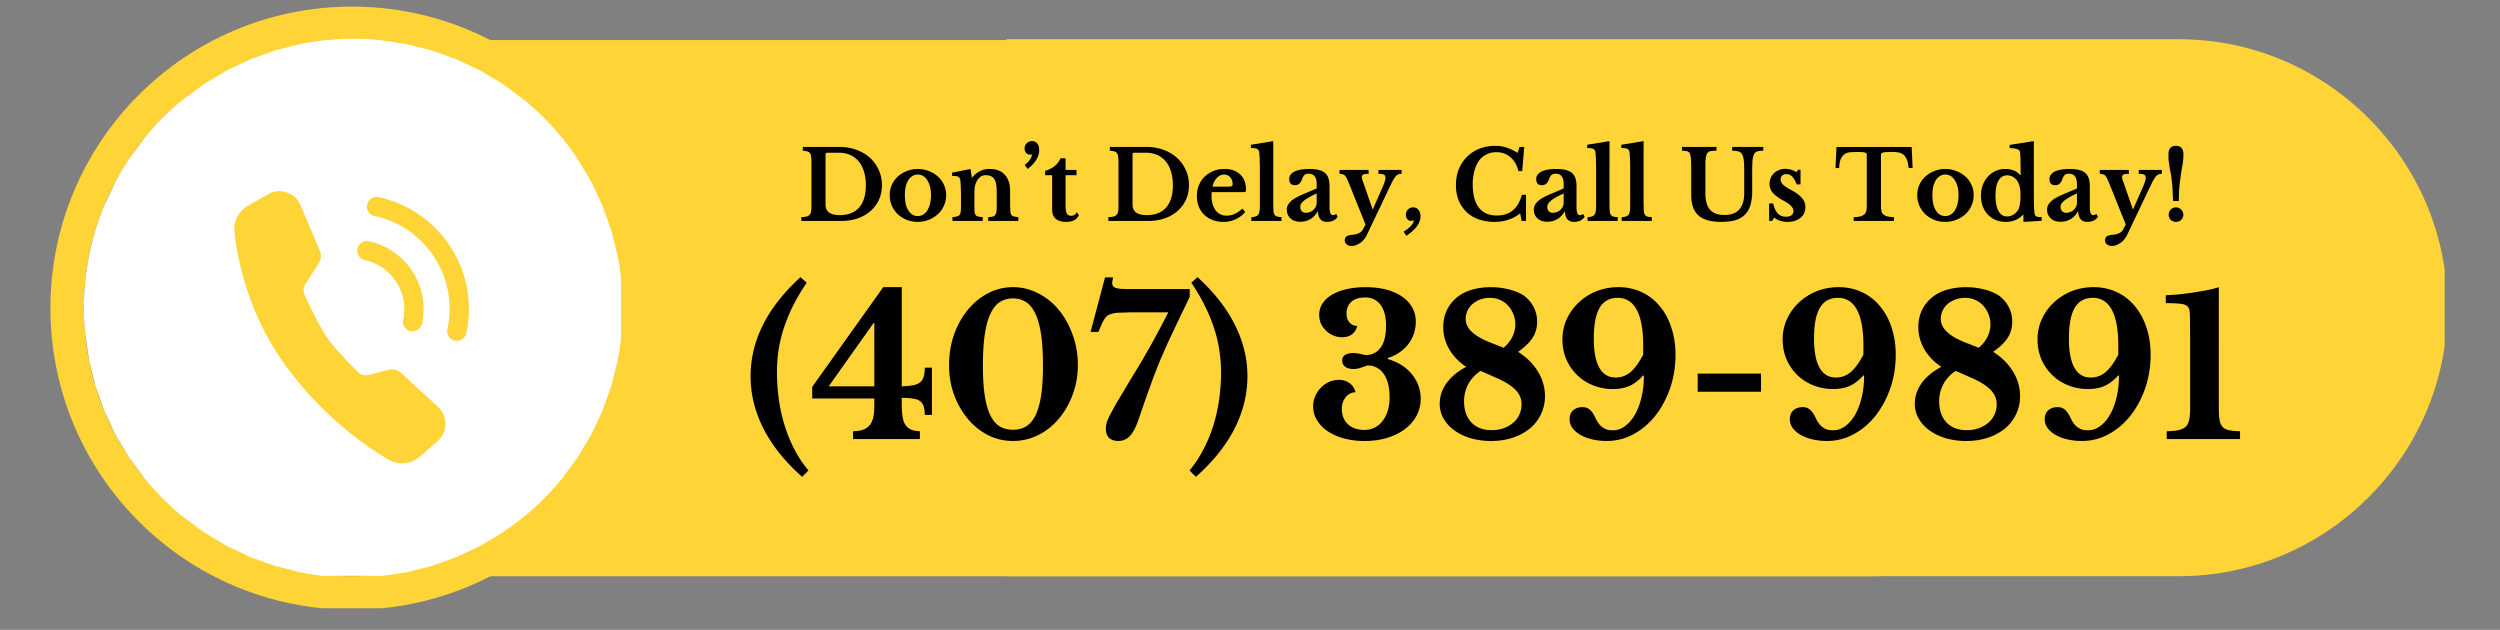
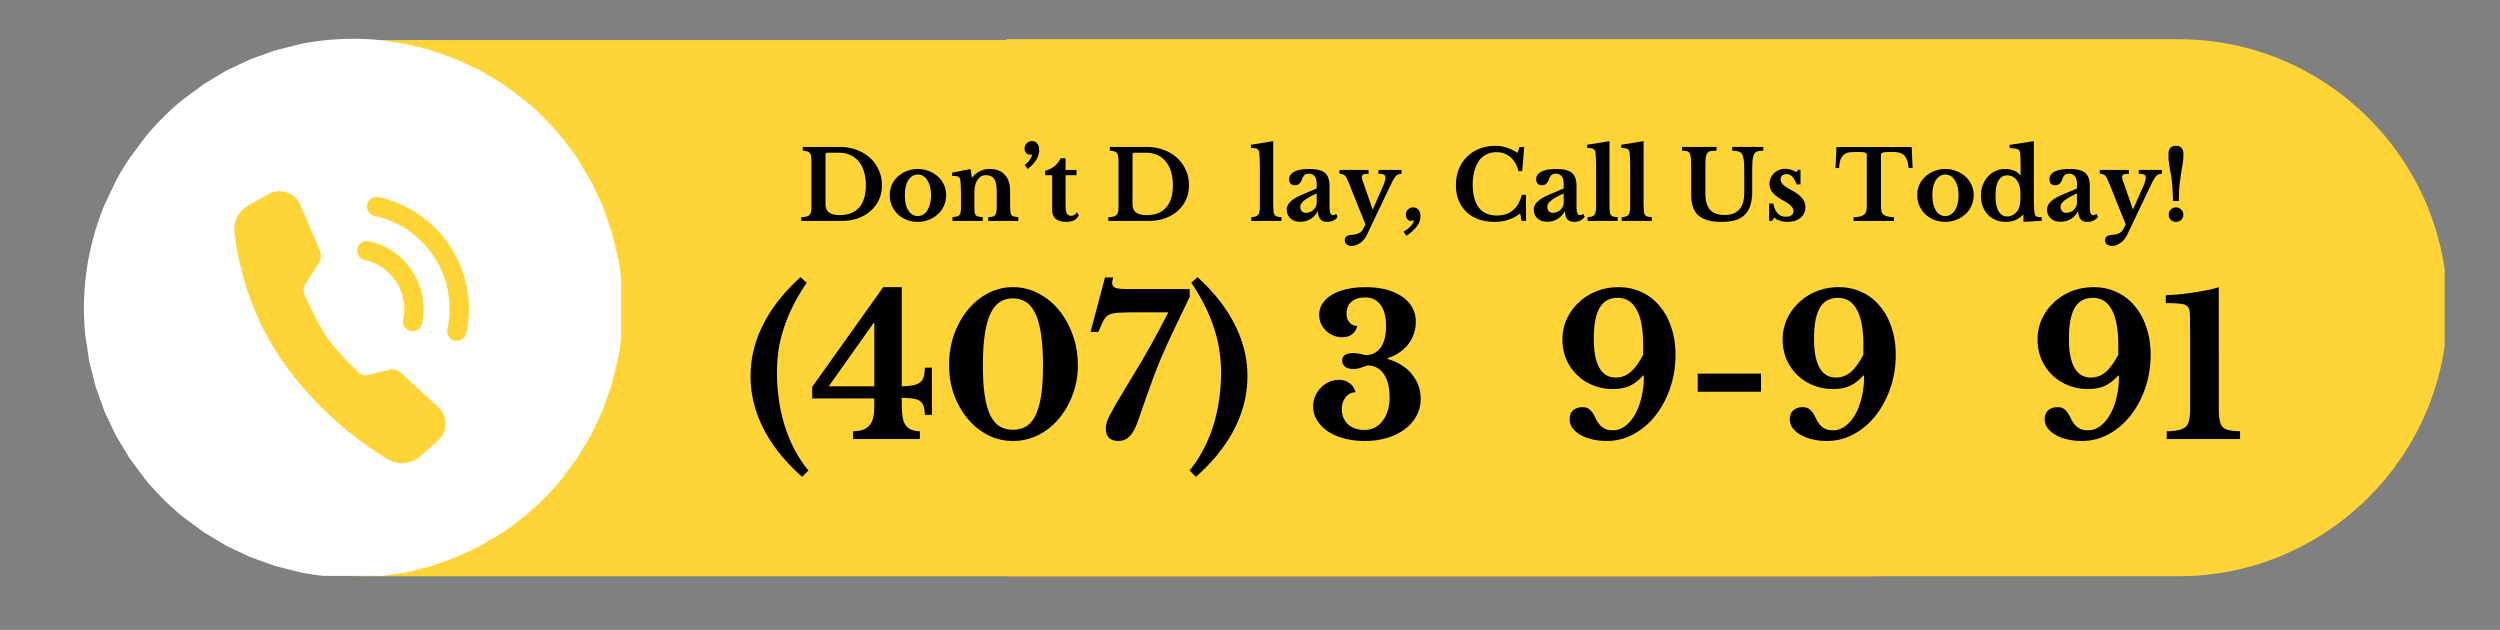
<svg xmlns="http://www.w3.org/2000/svg" xmlns:xlink="http://www.w3.org/1999/xlink" width="385" zoomAndPan="magnify" viewBox="0 0 288.75 72.75" height="97" preserveAspectRatio="xMidYMid meet">
  <rect x="0" y="0" width="288.75" height="72.75" fill="#808080" stroke="none" />
  <style>.B{fill:#fed436}.C{clip-rule:nonzero}.D{fill-rule:evenodd}</style>
  <defs>
    <clipPath id="A">
      <path d="M40 4h207.246v63H40zm0 0" class="C" />
    </clipPath>
    <clipPath id="B">
-       <path d="M5.824.746H76v69.512H5.824zm0 0" class="C" />
-     </clipPath>
+       </clipPath>
    <clipPath id="C">
      <path d="M9.691 4.477H71.73v62.039H9.691zm0 0" class="C" />
    </clipPath>
    <clipPath id="D">
      <path d="M116.254 4h166.105v63H116.254zm0 0" class="C" />
    </clipPath>
    <clipPath id="E">
      <path d="M81.137 25.141H264.07v20.91H81.137zm0 0" class="C" />
    </clipPath>
    <path id="F" d="M92.551 25.516v-.437c.238-.008.43-.031.578-.062a.75.75 0 0 0 .359-.187c.094-.094.156-.219.188-.375.031-.164.047-.379.047-.641v-5.141c0-.258-.016-.469-.047-.625a.82.82 0 0 0-.141-.375c-.074-.094-.18-.156-.312-.187a2.13 2.13 0 0 0-.5-.078v-.437h4.219c.719 0 1.375.109 1.969.328.602.219 1.125.527 1.563.922s.773.867 1.016 1.406c.25.531.375 1.121.375 1.766 0 .605-.117 1.164-.344 1.672a3.86 3.86 0 0 1-.969 1.297c-.406.367-.902.652-1.484.859-.574.199-1.203.297-1.891.297zm2.984-7.875c-.125 0-.187.063-.187.188v5.75c0 .43.129.746.391.953.27.211.688.313 1.25.313.969 0 1.711-.289 2.234-.875.52-.594.781-1.445.781-2.562 0-.594-.074-1.125-.219-1.594-.137-.469-.34-.859-.609-1.172a2.57 2.57 0 0 0-.969-.734c-.375-.176-.805-.266-1.281-.266zm0 0" />
    <path id="G" d="M105.998 19.516c.445 0 .867.078 1.266.234a3.33 3.33 0 0 1 1.047.625 2.72 2.72 0 0 1 .703.953c.176.367.266.766.266 1.203 0 .449-.09.867-.266 1.25a2.85 2.85 0 0 1-.703.969c-.305.273-.652.484-1.047.641s-.82.234-1.266.234a3.61 3.61 0 0 1-1.25-.219c-.387-.156-.73-.367-1.031-.641-.293-.281-.527-.609-.703-.984a3.08 3.08 0 0 1-.25-1.25c0-.437.082-.836.25-1.203.176-.375.41-.691.703-.953a3.3 3.3 0 0 1 1.031-.625 3.37 3.37 0 0 1 1.25-.234zm0 .641a1.16 1.16 0 0 0-.609.172 1.55 1.55 0 0 0-.484.484c-.125.211-.227.461-.297.75a4.66 4.66 0 0 0-.094.969c0 .375.031.715.094 1.016.07.293.172.543.297.75.133.211.289.371.469.484a1.15 1.15 0 0 0 .625.172 1.16 1.16 0 0 0 .625-.172 1.34 1.34 0 0 0 .484-.484 2.78 2.78 0 0 0 .313-.766 4.38 4.38 0 0 0 .109-1c0-.352-.039-.672-.109-.953-.074-.289-.18-.539-.312-.75-.125-.219-.289-.383-.484-.5-.187-.113-.398-.172-.625-.172zm0 0" />
    <path id="H" d="M147.06 23.688l.031.719c.02.18.063.313.125.406a.58.58 0 0 0 .297.203c.125.031.289.055.5.063v.438h-3.484v-.437a1.74 1.74 0 0 0 .484-.078.61.61 0 0 0 .313-.203c.07-.094.117-.223.141-.391.031-.164.047-.379.047-.641v-4.578l-.031-1.062-.047-.578c-.043-.187-.133-.305-.266-.359-.125-.062-.355-.094-.687-.094v-.375l2.578-.422zm0 0" />
    <path id="I" d="M152.077 22.344c-.625.281-1.102.547-1.422.797-.312.242-.469.484-.469.734 0 .219.055.391.172.516.125.125.273.188.453.188a1.34 1.34 0 0 0 .5-.094 1.14 1.14 0 0 0 .391-.25 1.09 1.09 0 0 0 .266-.359 1.06 1.06 0 0 0 .109-.469zm0-.578v-.469c0-.426-.078-.738-.234-.937s-.391-.297-.703-.297c-.219 0-.387.059-.5.172-.105.117-.203.309-.297.578a1.04 1.04 0 0 1-.297.422c-.117.105-.281.156-.5.156-.211 0-.371-.062-.484-.187-.105-.125-.156-.301-.156-.531 0-.352.191-.633.578-.844.395-.207.984-.312 1.766-.312.832 0 1.426.152 1.781.453s.531.805.531 1.5v2.438c0 .625.125.938.375.938.145 0 .273-.047.391-.141l.172.328c-.105.18-.266.324-.484.438-.219.102-.469.156-.75.156-.336 0-.59-.105-.766-.312s-.266-.5-.266-.875h-.062c-.219.387-.5.68-.844.875-.336.199-.719.297-1.156.297-.469 0-.844-.129-1.125-.391s-.422-.602-.422-1.031c0-.32.145-.625.438-.906.289-.289.77-.57 1.438-.844zm0 0" />
    <path id="J" d="M157.806 27.266a2.24 2.24 0 0 1-.312.438c-.117.145-.25.266-.406.359-.148.102-.305.188-.469.25a1.38 1.38 0 0 1-.484.094c-.25 0-.449-.062-.594-.187-.148-.117-.219-.273-.219-.469 0-.187.063-.336.188-.437.133-.105.344-.168.625-.187.664-.055 1.094-.262 1.281-.625l.297-.578-1.953-4.859-.234-.516c-.062-.125-.133-.219-.203-.281-.074-.07-.164-.117-.266-.141-.094-.031-.211-.047-.344-.047v-.453h3.359v.453c-.293 0-.496.027-.609.078s-.172.152-.172.297c0 .063.008.137.031.219a2.35 2.35 0 0 0 .078.234l1.125 3.25h.047l.953-2.172.25-.562.141-.391.078-.266a.78.78 0 0 0 .031-.203c0-.195-.059-.328-.172-.391-.105-.062-.32-.094-.641-.094v-.453h2.672v.453c-.148 0-.273.023-.375.063-.105.031-.215.117-.328.25-.105.125-.227.313-.359.563l-.469.969zm0 0" />
-     <path id="K" d="M171.006 42.839c-.625.418-1.102.93-1.422 1.531s-.484 1.266-.484 1.984c0 1.023.281 1.836.844 2.438.57.594 1.348.891 2.328.891.508 0 .973-.07 1.391-.219.426-.156.789-.363 1.094-.625a2.6 2.6 0 0 0 .719-.937c.176-.375.266-.781.266-1.219 0-.625-.234-1.176-.703-1.656-.461-.477-1.187-.937-2.187-1.375zm4.328-2.203c.988.625 1.754 1.387 2.297 2.281s.813 1.844.813 2.844a4.74 4.74 0 0 1-.469 2.094 4.8 4.8 0 0 1-1.281 1.641c-.555.449-1.211.805-1.969 1.063-.762.25-1.594.375-2.5.375a8.52 8.52 0 0 1-2.344-.312c-.73-.219-1.359-.52-1.891-.906a4.34 4.34 0 0 1-1.25-1.359c-.305-.531-.453-1.102-.453-1.719 0-.852.258-1.645.781-2.375.531-.738 1.289-1.367 2.281-1.891-.855-.57-1.512-1.254-1.969-2.047-.461-.801-.687-1.648-.687-2.547 0-1.363.5-2.484 1.5-3.359.477-.414 1.063-.727 1.75-.937s1.441-.312 2.266-.312a8.3 8.3 0 0 1 2.047.25c.645.156 1.211.387 1.703.688.508.367.898.813 1.172 1.344.27.523.406 1.09.406 1.703 0 .688-.172 1.305-.516 1.844s-.906 1.09-1.687 1.641zm-1.672-.469c.438-.363.77-.773 1-1.234.238-.469.359-.953.359-1.453a3.1 3.1 0 0 0-.234-1.203c-.148-.375-.352-.703-.609-.984a2.8 2.8 0 0 0-.922-.656c-.355-.156-.742-.234-1.156-.234a3.27 3.27 0 0 0-1.125.188c-.336.125-.633.297-.891.516-.25.219-.449.48-.594.781a2.33 2.33 0 0 0-.203.969c0 1.063.945 1.965 2.844 2.703zm0 0" />
    <path id="L" d="M180.459 39.214c0-.832.164-1.617.5-2.359.344-.738.805-1.379 1.391-1.922.582-.551 1.266-.984 2.047-1.297.789-.312 1.641-.469 2.547-.469.969 0 1.859.195 2.672.578.813.375 1.504.914 2.078 1.609.582.688 1.031 1.512 1.344 2.469.32.961.484 2.008.484 3.141 0 1.375-.211 2.668-.625 3.875-.418 1.199-.984 2.258-1.703 3.172-.719.906-1.562 1.621-2.531 2.141-.961.523-1.984.781-3.078.781a7.35 7.35 0 0 1-1.687-.187c-.523-.125-.977-.297-1.359-.516-.387-.227-.695-.492-.922-.797a1.73 1.73 0 0 1-.328-1.016c0-.437.133-.773.406-1.016.27-.25.629-.375 1.078-.375.301 0 .547.07.734.203s.344.305.469.5c.125.188.238.402.344.641a3.49 3.49 0 0 0 .406.641 2.04 2.04 0 0 0 .594.484c.238.137.563.203.969.203.508 0 .977-.16 1.406-.484.438-.32.816-.766 1.141-1.328s.57-1.223.75-1.984c.188-.77.281-1.602.281-2.5l-.078-.047c-.48.543-.996.945-1.547 1.203-.555.25-1.203.375-1.953.375a6.06 6.06 0 0 1-2.312-.437c-.711-.289-1.324-.691-1.844-1.203s-.934-1.113-1.234-1.812c-.293-.695-.437-1.453-.437-2.266zm9.328.656c0-1.812-.25-3.176-.75-4.094s-1.23-1.375-2.187-1.375c-.949 0-1.648.387-2.094 1.156-.449.762-.672 1.949-.672 3.563 0 1.48.211 2.602.641 3.359.426.75 1.051 1.125 1.875 1.125.656 0 1.227-.207 1.719-.625.5-.426.988-1.098 1.469-2.016zm0 0" />
  </defs>
  <g clip-path="url(#A)" class="B D">
    <path d="M40.656 4.629h175.578c17.027 0 30.965 13.938 30.965 30.965s-13.937 30.961-30.965 30.961H40.664c17.094 0 30.953-13.863 30.953-30.961S57.758 4.629 40.656 4.629zm0 0" />
  </g>
  <g clip-path="url(#B)" class="B D">
    <path d="M40.656.762c19.234 0 34.828 15.594 34.828 34.832S59.891 70.426 40.656 70.426 5.824 54.832 5.824 35.594 21.418.762 40.656.762zm0 3.867c17.102 0 30.961 13.867 30.961 30.965S57.758 66.555 40.656 66.555 9.691 52.695 9.691 35.594 23.555 4.629 40.656 4.629zm0 0" />
  </g>
  <g class="B">
    <path d="M40.656 6.77c15.918 0 28.828 12.902 28.828 28.824s-12.91 28.828-28.828 28.828-28.824-12.91-28.824-28.828S24.734 6.77 40.656 6.77zm0 0" class="D" />
    <path d="M96.18 42.664v-2.809h-7.051V28.523H86.02v14.141zm13.086 0v-2.766h-7.676v-2.973h6.664V34.16h-6.664v-2.867h7.574v-2.77H98.52v14.141zm16.563 0l-6.059-14.238h-2.867l-6.062 14.238h3.172l1.293-3.172h5.98l1.289 3.172zm-5.656-5.918h-3.758l1.879-4.586zm20.059 5.918l-3.457-5.051c.902-.336 1.633-.867 2.195-1.586.555-.719.836-1.652.836-2.797v-.039c0-1.469-.469-2.613-1.402-3.434s-2.246-1.234-3.93-1.234h-6.465v14.141h3.109v-4.523h2.449l3.027 4.523zm-3.578-9.273c0 .605-.203 1.09-.613 1.457s-1 .547-1.77.547h-3.152v-4.062h3.094c.766 0 1.367.168 1.797.508.43.332.645.84.645 1.512zm18.523 9.273V28.523h-3.07v8.707l-6.625-8.707h-2.867v14.141h3.07v-8.988l6.848 8.988zm23.59 0V28.523h-3.352l-3.719 5.98-3.715-5.98h-3.352v14.141h3.07v-9.172l3.938 5.98h.082l3.977-6.039v9.23zm17.793-7.07v-.039c0-1.012-.184-1.957-.555-2.84s-.887-1.648-1.555-2.301a7.58 7.58 0 0 0-2.371-1.559c-.918-.383-1.922-.574-3.012-.574s-2.098.191-3.02.574-1.715.91-2.383 1.578-1.187 1.441-1.566 2.32-.566 1.828-.566 2.84v.039a7.25 7.25 0 0 0 .559 2.84 6.97 6.97 0 0 0 1.551 2.301c.668.652 1.461 1.172 2.379 1.559s1.918.574 3.008.574 2.094-.191 3.02-.574 1.715-.91 2.383-1.578 1.188-1.441 1.566-2.32.563-1.828.563-2.84zm-3.25.039a4.7 4.7 0 0 1-.312 1.711c-.211.527-.5.996-.867 1.402a3.93 3.93 0 0 1-1.344.945 4.25 4.25 0 0 1-1.719.348c-.633 0-1.207-.121-1.727-.355s-.969-.555-1.352-.957a4.28 4.28 0 0 1-.891-1.414c-.211-.539-.312-1.113-.312-1.719v-.039a4.62 4.62 0 0 1 .313-1.711c.207-.527.5-.996.867-1.398.375-.406.816-.723 1.336-.953s1.094-.344 1.727-.344a4.16 4.16 0 0 1 1.715.355 4.36 4.36 0 0 1 1.363.957c.387.406.68.879.891 1.414a4.76 4.76 0 0 1 .313 1.719zm18.238 7.031l-3.453-5.051c.902-.336 1.633-.867 2.191-1.586s.84-1.652.84-2.797v-.039c0-1.469-.469-2.613-1.406-3.434s-2.242-1.234-3.926-1.234h-6.465v14.141h3.109v-4.523h2.441l3.031 4.523zm-3.574-9.273c0 .605-.203 1.09-.617 1.457s-.996.547-1.766.547h-3.152v-4.062h3.09c.77 0 1.367.168 1.797.508.43.332.648.84.648 1.512zm16.703 9.273v-2.766H217v-2.973h6.668V34.16H217v-2.867h7.574v-2.77H213.93v14.141zm0 0" />
    <path d="M29.125 28.258l7.336 7.336-7.336 7.336a2.27 2.27 0 1 0 3.211 3.211l8.941-8.941a2.27 2.27 0 0 0 0-3.211l-8.941-8.941a2.27 2.27 0 1 0-3.211 3.211zm10.91 0l7.332 7.336-7.332 7.336a2.27 2.27 0 0 0 0 3.211c.883.887 2.324.887 3.207 0l8.945-8.941a2.27 2.27 0 0 0 0-3.211l-8.945-8.941c-.883-.887-2.324-.887-3.207 0a2.27 2.27 0 0 0 0 3.211zm0 0" class="D" />
  </g>
  <g clip-path="url(#C)">
    <path fill="#fff" d="M71.93 35.594c0 1.02-.051 2.039-.152 3.051s-.246 2.023-.445 3.023l-.742 2.961-1.031 2.875-1.305 2.762-1.57 2.617-1.82 2.453a29.58 29.58 0 0 1-2.051 2.262 29.58 29.58 0 0 1-2.262 2.051c-.785.648-1.605 1.254-2.453 1.82l-2.617 1.57-2.762 1.305-2.875 1.031-2.961.742-3.023.445c-1.012.102-2.031.152-3.047.152s-2.039-.051-3.051-.152a31.5 31.5 0 0 1-3.023-.445l-2.961-.742-2.875-1.031-2.762-1.305-2.617-1.57-2.453-1.82a29.58 29.58 0 0 1-2.262-2.051 29.58 29.58 0 0 1-2.051-2.262l-1.82-2.453-1.57-2.617-1.305-2.762-1.031-2.875-.738-2.961-.449-3.023c-.102-1.012-.152-2.031-.152-3.051s.051-2.035.152-3.047.25-2.023.449-3.023.445-1.984.738-2.961a31.08 31.08 0 0 1 1.031-2.875l1.305-2.762c.48-.898 1.004-1.77 1.57-2.617l1.82-2.453a29.58 29.58 0 0 1 2.051-2.262 29.58 29.58 0 0 1 2.262-2.051l2.453-1.82 2.617-1.57 2.762-1.305 2.875-1.031 2.961-.742c1-.199 2.008-.348 3.023-.445s2.031-.152 3.051-.152 2.035.051 3.047.152l3.023.445 2.961.742 2.875 1.031 2.762 1.305 2.617 1.57 2.453 1.82a29.58 29.58 0 0 1 2.262 2.051 29.58 29.58 0 0 1 2.051 2.262c.648.785 1.254 1.605 1.82 2.453l1.57 2.617 1.305 2.762 1.031 2.875.742 2.961c.199 1 .348 2.008.445 3.023l.152 3.047zm0 0" />
  </g>
  <path d="M47.652 38.258a1.24 1.24 0 0 1-.238-.027c-.598-.121-.98-.719-.844-1.316.672-3.121-1.32-6.195-4.43-6.879a1.1 1.1 0 0 1-.844-1.316c.125-.598.719-.996 1.316-.848 4.316.934 7.066 5.199 6.133 9.516-.125.508-.574.871-1.094.871zm5.11 1.105a1.59 1.59 0 0 1-.234-.023c-.598-.125-.984-.723-.848-1.32.621-2.871.09-5.82-1.504-8.281a10.92 10.92 0 0 0-6.926-4.801c-.598-.125-.984-.723-.848-1.32a1.12 1.12 0 0 1 1.32-.844c3.457.746 6.402 2.797 8.32 5.758a13.1 13.1 0 0 1 1.813 9.961c-.121.512-.582.871-1.094.871zM28.66 23.754l2.301-1.316c1.379-.785 3.133-.199 3.742 1.254l2.238 5.273a1.54 1.54 0 0 1-.121 1.434l-1.543 2.41c-.262.41-.285.922-.051 1.344 0 0 1.555 3.457 2.637 4.961s3.422 3.797 3.422 3.797c.336.371.844.52 1.328.395l2.254-.594a1.54 1.54 0 0 1 1.43.348l4.289 3.93c1.156 1.07 1.145 2.898-.035 3.941l-2.027 1.781a3.16 3.16 0 0 1-3.695.348c-2.648-1.57-7.426-4.891-11.652-10.574-4.43-5.957-5.723-12.375-6.094-15.605-.152-1.27.473-2.5 1.578-3.125zm0 0" class="B" />
  <g clip-path="url(#D)" class="B D">
    <path d="M75.824 4.531h175.84c17.055 0 31.012 13.957 31.012 31.012s-13.957 31.008-31.012 31.008H75.832c17.121-.004 31-13.883 31-31.008S92.949 4.531 75.824 4.531zm0 0" />
  </g>
  <path d="M131.43 42.621v-2.812h-7.062V28.461h-3.113v14.16zm13.105 0v-2.77h-7.684v-2.973h6.672v-2.773h-6.672v-2.871h7.586v-2.773h-10.664v14.16zm16.59 0l-6.07-14.258h-2.871l-6.07 14.258h3.176l1.297-3.176h5.988l1.293 3.176zm-5.664-5.926h-3.766l1.883-4.59zm20.086 5.926l-3.461-5.055c.902-.336 1.637-.867 2.195-1.59s.84-1.656.84-2.801v-.039c0-1.473-.469-2.617-1.406-3.437s-2.246-1.238-3.934-1.238h-6.473v14.16h3.113v-4.527h2.449l3.031 4.527zm-3.582-9.285c0 .609-.203 1.094-.617 1.461-.41.359-1 .543-1.77.543h-3.156v-4.066h3.098c.77 0 1.367.168 1.797.508s.648.844.648 1.516zm18.551 9.285v-14.16h-3.078v8.719l-6.633-8.719h-2.871v14.16h3.074v-9l6.859 9zm23.625 0v-14.16h-3.359l-3.719 5.988-3.723-5.988h-3.359v14.16h3.074v-9.184L207 39.426h.082l3.984-6.047v9.242zm17.82-7.078v-.039c0-1.016-.184-1.961-.555-2.844a6.95 6.95 0 0 0-1.559-2.305 7.42 7.42 0 0 0-2.375-1.559c-.918-.387-1.922-.578-3.016-.578s-2.102.191-3.023.578a7.29 7.29 0 0 0-2.387 1.578c-.668.668-1.191 1.441-1.57 2.324s-.566 1.832-.566 2.844v.039c0 1.012.188 1.957.559 2.844a7 7 0 0 0 1.555 2.305c.668.652 1.461 1.176 2.379 1.559s1.922.578 3.016.578 2.098-.191 3.023-.578a7.29 7.29 0 0 0 2.387-1.578 7.4 7.4 0 0 0 1.57-2.324c.375-.887.563-1.832.563-2.844zm-3.254.039c0 .605-.105 1.176-.316 1.711s-.5 1-.867 1.406-.82.719-1.344.949c-.531.227-1.102.344-1.723.344-.633 0-1.211-.117-1.73-.352a4.39 4.39 0 0 1-1.352-.961c-.387-.406-.684-.879-.891-1.418a4.68 4.68 0 0 1-.316-1.719v-.039c0-.609.105-1.18.316-1.711a4.5 4.5 0 0 1 .867-1.406c.371-.402.816-.723 1.336-.949s1.098-.344 1.73-.344c.617 0 1.191.117 1.719.352s.98.559 1.363.961a4.26 4.26 0 0 1 .891 1.414 4.7 4.7 0 0 1 .316 1.723zm18.266 7.039l-3.461-5.055c.902-.336 1.637-.867 2.195-1.59s.84-1.656.84-2.801v-.039c0-1.473-.469-2.617-1.406-3.437s-2.246-1.238-3.934-1.238h-6.473v14.16h3.113v-4.527h2.445l3.035 4.527zm-3.582-9.285c0 .609-.203 1.094-.617 1.461-.41.359-1 .543-1.77.543h-3.156v-4.066h3.098c.77 0 1.367.168 1.797.508s.648.844.648 1.516zm16.727 9.285v-2.77h-7.684v-2.973h6.676v-2.773h-6.676v-2.871h7.586v-2.773h-10.664v14.16zm0 0" class="B" />
  <g clip-path="url(#E)" class="B">
    <path d="M81.137 25.141h182.957v20.91H81.137zm0 0" />
  </g>
  <use xlink:href="#F" />
  <use xlink:href="#G" />
  <path d="M112.539 23.704l.016.719c.02.18.063.313.125.406a.47.47 0 0 0 .281.172 3.94 3.94 0 0 0 .547.078v.438h-3.5v-.437c.207-.02.375-.047.5-.078a.57.57 0 0 0 .313-.172.82.82 0 0 0 .141-.375 5.85 5.85 0 0 0 .031-.672v-1.391l-.031-1.062-.047-.547c-.023-.094-.055-.172-.094-.234-.031-.062-.09-.109-.172-.141a.78.78 0 0 0-.281-.078l-.406-.016v-.375l2.141-.422.141.984h.047a2.6 2.6 0 0 1 .875-.719 2.3 2.3 0 0 1 1.094-.266c.469 0 .848.07 1.141.203.301.125.566.34.797.641.125.168.234.387.328.656s.141.648.141 1.125v1.563l.031.719c.02.18.063.313.125.406a.47.47 0 0 0 .281.172 3.48 3.48 0 0 0 .516.078v.438h-3.484v-.437c.219-.008.391-.031.516-.062a.55.55 0 0 0 .297-.187c.07-.094.117-.223.141-.391s.031-.383.031-.656v-1.516c0-.375-.023-.691-.062-.953s-.117-.469-.219-.625a.86.86 0 0 0-.391-.344c-.164-.074-.371-.109-.609-.109s-.449.07-.625.203a1.77 1.77 0 0 0-.437.563 2.39 2.39 0 0 0-.172.516 3.28 3.28 0 0 0-.062.656zm5.817-4.657c.27-.207.473-.414.609-.625.145-.207.219-.406.219-.594-.023.012-.059.023-.109.031h-.125a.54.54 0 0 1-.437-.203.73.73 0 0 1-.172-.5.79.79 0 0 1 .25-.609.83.83 0 0 1 .609-.25c.258 0 .461.094.609.281s.219.445.219.766c0 .375-.117.75-.344 1.125-.23.367-.562.715-1 1.047zm2.357 1.188v-.5c.438-.125.805-.312 1.109-.562a2.49 2.49 0 0 0 .672-.891h.578v1.344h1.266v.609h-1.266v3.422c0 .461.047.789.141.984.102.188.27.281.5.281.289 0 .508-.133.656-.406l.234.328c-.211.523-.699.781-1.469.781-.512 0-.906-.113-1.187-.344-.281-.238-.422-.578-.422-1.016v-4.031zm0 0" />
  <use xlink:href="#F" x="35.462" />
-   <path d="M143.819 24.485a3.23 3.23 0 0 1-2.516 1.141c-.469 0-.891-.074-1.266-.219-.367-.145-.684-.348-.953-.609a2.55 2.55 0 0 1-.625-.937c-.148-.363-.219-.766-.219-1.203 0-.469.078-.891.234-1.266.156-.383.375-.711.656-.984.289-.281.629-.5 1.016-.656s.813-.234 1.281-.234c.781 0 1.391.215 1.828.641.438.418.656 1.008.656 1.766 0 .125-.023.203-.062.234-.031.023-.133.031-.297.031h-3.578c-.031.063-.047.184-.047.359 0 .73.156 1.309.469 1.734.32.418.75.625 1.281.625a2.22 2.22 0 0 0 .922-.203c.313-.145.613-.348.906-.609zm-2.156-2.922c.289 0 .477-.016.563-.047.094-.039.141-.125.141-.25 0-.32-.094-.586-.281-.797a.91.91 0 0 0-.703-.312c-.312 0-.594.137-.844.406-.25.262-.414.594-.484 1zm0 0" />
  <use xlink:href="#H" />
  <use xlink:href="#I" />
  <use xlink:href="#J" />
  <path d="M162.113 26.766c.406-.262.703-.5.891-.719.188-.211.281-.418.281-.625a.95.95 0 0 1-.156.063c-.062.02-.121.031-.172.031a.51.51 0 0 1-.406-.203.79.79 0 0 1-.172-.516.81.81 0 0 1 .234-.594.83.83 0 0 1 .609-.25c.258 0 .461.094.609.281.156.18.234.43.234.75 0 .398-.137.773-.406 1.141-.262.375-.668.742-1.219 1.109zm13.39-9.797h.547l-.234 2.797h-.437c-.156-.676-.461-1.207-.906-1.594-.449-.395-.992-.594-1.625-.594-.437 0-.828.09-1.172.266a2.25 2.25 0 0 0-.859.734c-.226.32-.406.719-.531 1.188a5.91 5.91 0 0 0-.187 1.547c0 1.148.234 2.031.703 2.656.469.617 1.164.922 2.094.922.738 0 1.348-.195 1.828-.594.488-.406.836-1.004 1.047-1.797h.484v3.016h-.516l-.156-.875c-.824.656-1.812.984-2.969.984a5.49 5.49 0 0 1-1.844-.297c-.543-.195-1.008-.477-1.391-.844a3.98 3.98 0 0 1-.906-1.344c-.211-.531-.312-1.113-.312-1.75a4.98 4.98 0 0 1 .328-1.844 4.17 4.17 0 0 1 .953-1.437c.406-.406.883-.719 1.438-.937.563-.219 1.18-.328 1.859-.328.457 0 .879.07 1.266.203.395.125.82.328 1.281.609zm0 0" />
  <use xlink:href="#I" x="28.527" />
  <use xlink:href="#H" x="38.835" />
  <use xlink:href="#H" x="42.774" />
  <path d="M202.38 22.079c0 .625-.07 1.164-.203 1.609s-.352.82-.641 1.109-.668.508-1.125.641c-.449.125-.992.188-1.625.188-1.199 0-2.074-.25-2.625-.75s-.828-1.297-.828-2.391v-3.047l-.016-.719a3.59 3.59 0 0 0-.031-.5c-.012-.133-.031-.242-.062-.328a1.29 1.29 0 0 0-.078-.219.51.51 0 0 0-.297-.203c-.125-.039-.32-.062-.578-.062v-.437h3.984v.438c-.305 0-.531.016-.687.047a.58.58 0 0 0-.344.203c-.055.055-.094.125-.125.219a1.67 1.67 0 0 0-.078.328l-.047.5v.734 2.906c0 .844.176 1.469.531 1.875.363.406.922.609 1.672.609 1.52 0 2.281-.848 2.281-2.547V19.72l-.016-.797a4.15 4.15 0 0 0-.062-.578 1.63 1.63 0 0 0-.094-.375 1.53 1.53 0 0 0-.141-.266.9.9 0 0 0-.406-.219c-.168-.051-.391-.078-.672-.078v-.437h3.594v.438a2.71 2.71 0 0 0-.641.063c-.148.043-.262.117-.344.219-.055.063-.102.152-.141.266a4.78 4.78 0 0 0-.094.391c-.023.156-.039.352-.047.578l-.016.797zm2.296 3.437h-.344V23.5h.469c.125.531.305.922.547 1.172.238.242.547.359.922.359.27 0 .484-.055.641-.172a.56.56 0 0 0 .234-.484c0-.195-.094-.395-.281-.594s-.492-.406-.906-.625c-.562-.312-.969-.613-1.219-.906a1.58 1.58 0 0 1-.359-1.016c0-.25.047-.477.141-.687a1.84 1.84 0 0 1 .375-.547 1.76 1.76 0 0 1 .578-.359 1.8 1.8 0 0 1 .719-.141 2.36 2.36 0 0 1 .688.109c.227.063.426.156.594.281l.203-.281h.281v1.688h-.437c-.168-.426-.344-.727-.531-.906-.18-.187-.398-.281-.656-.281-.211 0-.375.059-.5.172-.117.105-.172.25-.172.438 0 .211.086.406.266.594.188.18.488.383.906.609a5.71 5.71 0 0 1 .766.469c.219.156.395.32.531.484.133.156.234.324.297.5a1.56 1.56 0 0 1 .094.547c0 .262-.055.496-.156.703-.094.211-.23.387-.406.531s-.391.262-.641.344a2.65 2.65 0 0 1-.828.125c-.312 0-.609-.043-.891-.125a1.63 1.63 0 0 1-.672-.375zm16.231-6.109h-.469c-.023-.363-.078-.664-.172-.906a1.46 1.46 0 0 0-.359-.578c-.148-.145-.336-.242-.562-.297a3.48 3.48 0 0 0-.781-.078l-.687.016c-.18.012-.312.031-.406.063-.086.023-.141.055-.172.094s-.047.102-.047.172v5.813a3.61 3.61 0 0 0 .047.625.73.73 0 0 0 .203.406c.105.101.254.188.453.25.207.055.473.086.797.094v.438h-4.656v-.437c.332-.008.598-.039.797-.094.195-.062.348-.145.453-.25.113-.102.188-.238.219-.406a3.61 3.61 0 0 0 .047-.625v-5.812c0-.07-.016-.129-.047-.172-.023-.039-.074-.07-.156-.094-.074-.031-.187-.051-.344-.062l-.594-.016-.766.031c-.242.023-.453.094-.641.219s-.34.313-.453.563-.18.602-.187 1.047h-.422l.109-2.437h8.688zm0 0" />
  <use xlink:href="#G" x="118.679" />
  <path d="M233.704 24.797h-.047c-.512.555-1.172.828-1.984.828-.43 0-.82-.074-1.172-.219-.344-.145-.648-.352-.906-.625-.25-.27-.449-.586-.594-.953-.137-.363-.203-.77-.203-1.219 0-.437.066-.844.203-1.219.145-.383.344-.711.594-.984a2.64 2.64 0 0 1 .891-.656c.344-.156.719-.234 1.125-.234.363 0 .688.059.969.172.289.105.547.293.766.563h.031v-.937l-.016-1.125-.047-.625c-.031-.156-.148-.27-.344-.344-.187-.07-.477-.109-.859-.109v-.375l2.797-.437v6.359l.016 1.281.063.672c.02.105.047.188.078.25a.32.32 0 0 0 .125.125c.063.031.141.059.234.078a3.63 3.63 0 0 0 .391.016v.422l-2.109.125zm-.344-2.469c0-.281-.031-.539-.094-.781-.055-.238-.141-.453-.266-.641a1.3 1.3 0 0 0-.516-.484c-.199-.113-.418-.172-.656-.172-.437 0-.773.203-1 .609-.23.398-.344.977-.344 1.734 0 .773.113 1.367.344 1.781s.555.625.984.625c.25 0 .484-.062.703-.187a1.81 1.81 0 0 0 .547-.516c.102-.164.176-.367.219-.609a4.55 4.55 0 0 0 .078-.922zm0 0" />
  <use xlink:href="#I" x="87.811" />
  <use xlink:href="#J" x="87.811" />
  <path d="M250.988 23.219l-.078-1.703-.141-1.25-.125-.625-.094-.578-.078-.578-.016-.641c0-.664.285-1 .859-1 .582 0 .875.336.875 1l-.031.641-.078.578-.109.578-.094.625-.156 1.234c-.043.461-.062 1.031-.062 1.719zm-.5 1.578a.81.81 0 0 1 .234-.594.83.83 0 0 1 .609-.25.79.79 0 0 1 .594.25.79.79 0 0 1 .25.594c0 .242-.086.438-.25.594-.156.156-.355.234-.594.234a.85.85 0 0 1-.609-.234.8.8 0 0 1-.234-.594zM93.174 32.652c-.656.969-1.211 1.914-1.656 2.828a19.5 19.5 0 0 0-1.062 2.656c-.262.855-.449 1.688-.562 2.5a18.64 18.64 0 0 0-.156 2.391 22.39 22.39 0 0 0 .203 2.984 18.97 18.97 0 0 0 .641 2.984 16.78 16.78 0 0 0 1.125 2.813 13.53 13.53 0 0 0 1.672 2.531l-.734.734c-1.969-1.742-3.453-3.59-4.453-5.547s-1.5-3.984-1.5-6.078c0-2.039.477-4.02 1.438-5.937.969-1.926 2.41-3.758 4.328-5.5zm.636 12.031l8.203-11.516h2.141V44.62a9.61 9.61 0 0 0 1.328-.125c.344-.07.609-.187.797-.344a1.19 1.19 0 0 0 .406-.641c.082-.27.125-.617.125-1.047h.828v5.453h-.828c0-.395-.043-.719-.125-.969-.074-.258-.211-.461-.406-.609-.187-.145-.453-.242-.797-.297s-.789-.082-1.328-.094v.688c0 .531.023.996.078 1.391.051.387.148.711.297.969a1.49 1.49 0 0 0 .641.594c.281.137.641.211 1.078.219v.906h-7.719v-.906c.52-.008.941-.082 1.266-.219.32-.145.566-.344.734-.594.176-.258.297-.566.359-.922.063-.363.094-.789.094-1.281v-.766H93.81zm7.172-7.359h-.094l-5.172 7.297h5.266zm16.011-4.157a6.23 6.23 0 0 1 2.906.703 7.3 7.3 0 0 1 2.375 1.906c.676.813 1.211 1.766 1.609 2.859.406 1.094.609 2.277.609 3.547a9.5 9.5 0 0 1-.609 3.422c-.398 1.063-.934 1.992-1.609 2.781a7.41 7.41 0 0 1-2.375 1.875c-.906.449-1.875.672-2.906.672-1.023 0-1.98-.223-2.875-.672a7.49 7.49 0 0 1-2.328-1.875c-.664-.793-1.199-1.719-1.594-2.781-.387-1.062-.578-2.203-.578-3.422 0-1.27.191-2.453.578-3.547.395-1.094.926-2.047 1.594-2.859a7.43 7.43 0 0 1 2.328-1.906 6.1 6.1 0 0 1 2.875-.703zm0 16.469c.539 0 1.023-.113 1.453-.344.426-.238.789-.641 1.094-1.203.301-.57.531-1.332.688-2.281s.234-2.129.234-3.547c0-1.488-.078-2.734-.234-3.734s-.387-1.797-.687-2.391c-.305-.602-.668-1.031-1.094-1.281a2.77 2.77 0 0 0-1.453-.391 2.76 2.76 0 0 0-1.453.391c-.43.25-.793.68-1.094 1.281-.305.594-.531 1.391-.687 2.391s-.234 2.246-.234 3.734c0 1.418.078 2.602.234 3.547s.383 1.711.688 2.281c.301.563.664.965 1.094 1.203.426.23.91.344 1.453.344zm13.667-13.563l-1.516.047c-.387.023-.699.086-.937.188a1.19 1.19 0 0 0-.562.422 4.01 4.01 0 0 0-.406.734l-.375.875h-.906l1.672-6.297h.938l-.078.359a1.35 1.35 0 0 0-.031.297c0 .262.125.445.375.547.258.094.734.141 1.422.141h7.156v.906l-1.469 3.047-1.094 2.328-.859 1.953-.75 1.906-.797 2.203-.969 2.797c-.305.875-.637 1.496-1 1.859-.355.363-.793.547-1.312.547-.449 0-.805-.121-1.062-.359-.25-.25-.375-.598-.375-1.047a2.58 2.58 0 0 1 .078-.625c.051-.219.16-.5.328-.844l.75-1.375 1.313-2.203 1.672-2.766 1.156-2.016.922-1.703 1-1.922zm7.652-4.062c1.914 1.742 3.352 3.574 4.313 5.5.969 1.918 1.453 3.898 1.453 5.938 0 2.094-.5 4.121-1.5 6.078s-2.484 3.805-4.453 5.547l-.734-.734a13.27 13.27 0 0 0 1.656-2.531 16.51 16.51 0 0 0 1.141-2.812c.289-.977.504-1.973.641-2.984a23.13 23.13 0 0 0 .203-2.984 17.31 17.31 0 0 0-.172-2.391c-.105-.812-.293-1.645-.562-2.5a17.73 17.73 0 0 0-1.062-2.656c-.437-.914-.984-1.859-1.641-2.828zm22.18 13.844c0-1.156-.23-2.051-.687-2.687a2.17 2.17 0 0 0-1.875-.953l-.875.297a2.74 2.74 0 0 1-.703.109c-.43 0-.758-.086-.984-.266a.87.87 0 0 1-.344-.734.71.71 0 0 1 .328-.625c.227-.145.547-.219.953-.219a3.73 3.73 0 0 1 .703.078l.719.156a2.05 2.05 0 0 0 1.719-.844c.426-.562.641-1.406.641-2.531 0-1.07-.215-1.883-.641-2.437-.43-.562-1.012-.844-1.75-.844-.687 0-1.227.168-1.609.5-.375.324-.562.781-.562 1.375 0 .406.113.746.344 1.016.227.262.523.391.891.391a1.68 1.68 0 0 1-.594.969c-.305.23-.684.344-1.141.344a2.59 2.59 0 0 1-1.031-.203c-.32-.137-.605-.32-.844-.562a2.83 2.83 0 0 1-.578-.812c-.137-.312-.203-.648-.203-1.016a2.34 2.34 0 0 1 .375-1.297c.258-.395.625-.734 1.094-1.016.477-.281 1.039-.492 1.688-.641.656-.156 1.391-.234 2.203-.234.883 0 1.68.094 2.391.281s1.316.461 1.828.813c.508.344.898.766 1.172 1.266s.406 1.047.406 1.641a4.32 4.32 0 0 1-.234 1.406 4.12 4.12 0 0 1-.672 1.219c-.293.367-.641.684-1.047.953a4.2 4.2 0 0 1-1.281.594v.125c.57.168 1.094.398 1.563.688a4.88 4.88 0 0 1 1.203 1.047 4.72 4.72 0 0 1 .766 1.328 4.42 4.42 0 0 1 .266 1.531 4.13 4.13 0 0 1-.484 1.969c-.324.594-.777 1.109-1.359 1.547-.574.43-1.258.762-2.047 1-.781.238-1.648.359-2.594.359a9.15 9.15 0 0 1-2.375-.297c-.719-.195-1.344-.473-1.875-.828a4.09 4.09 0 0 1-1.234-1.266 2.97 2.97 0 0 1-.453-1.609 2.96 2.96 0 0 1 .234-1.172c.164-.375.379-.695.641-.969.27-.281.582-.504.938-.672.363-.164.75-.25 1.156-.25.5 0 .922.137 1.266.406a1.72 1.72 0 0 1 .656 1.031c-.449 0-.824.188-1.125.563-.305.367-.453.82-.453 1.359 0 .73.234 1.32.703 1.766.477.438 1.113.656 1.906.656a2.55 2.55 0 0 0 2.094-1.031c.539-.687.813-1.609.813-2.766zm0 0" />
  <use xlink:href="#K" />
  <use xlink:href="#L" />
-   <path d="M196.085 45.245v-2.094h7.313v2.094zm0 0" />
+   <path d="M196.085 45.245v-2.094h7.313v2.094z" />
  <use xlink:href="#L" x="25.436" />
  <use xlink:href="#K" x="54.875" />
  <use xlink:href="#L" x="54.875" />
  <path d="M256.273 47.027c0 .586.023 1.055.078 1.406s.16.637.328.844c.176.199.426.336.75.406s.754.117 1.297.125v.906h-8.469v-.906c.594-.008 1.063-.055 1.406-.141.352-.082.625-.219.813-.406s.313-.445.375-.781a6.58 6.58 0 0 0 .109-1.297v-8.172l-.016-2.156c0-.57-.031-.945-.094-1.125-.094-.332-.355-.535-.781-.609s-1.07-.109-1.922-.109v-.906l1.406-.094 1.641-.203 1.656-.281c.539-.102 1.016-.223 1.422-.359zm0 0" />
</svg>